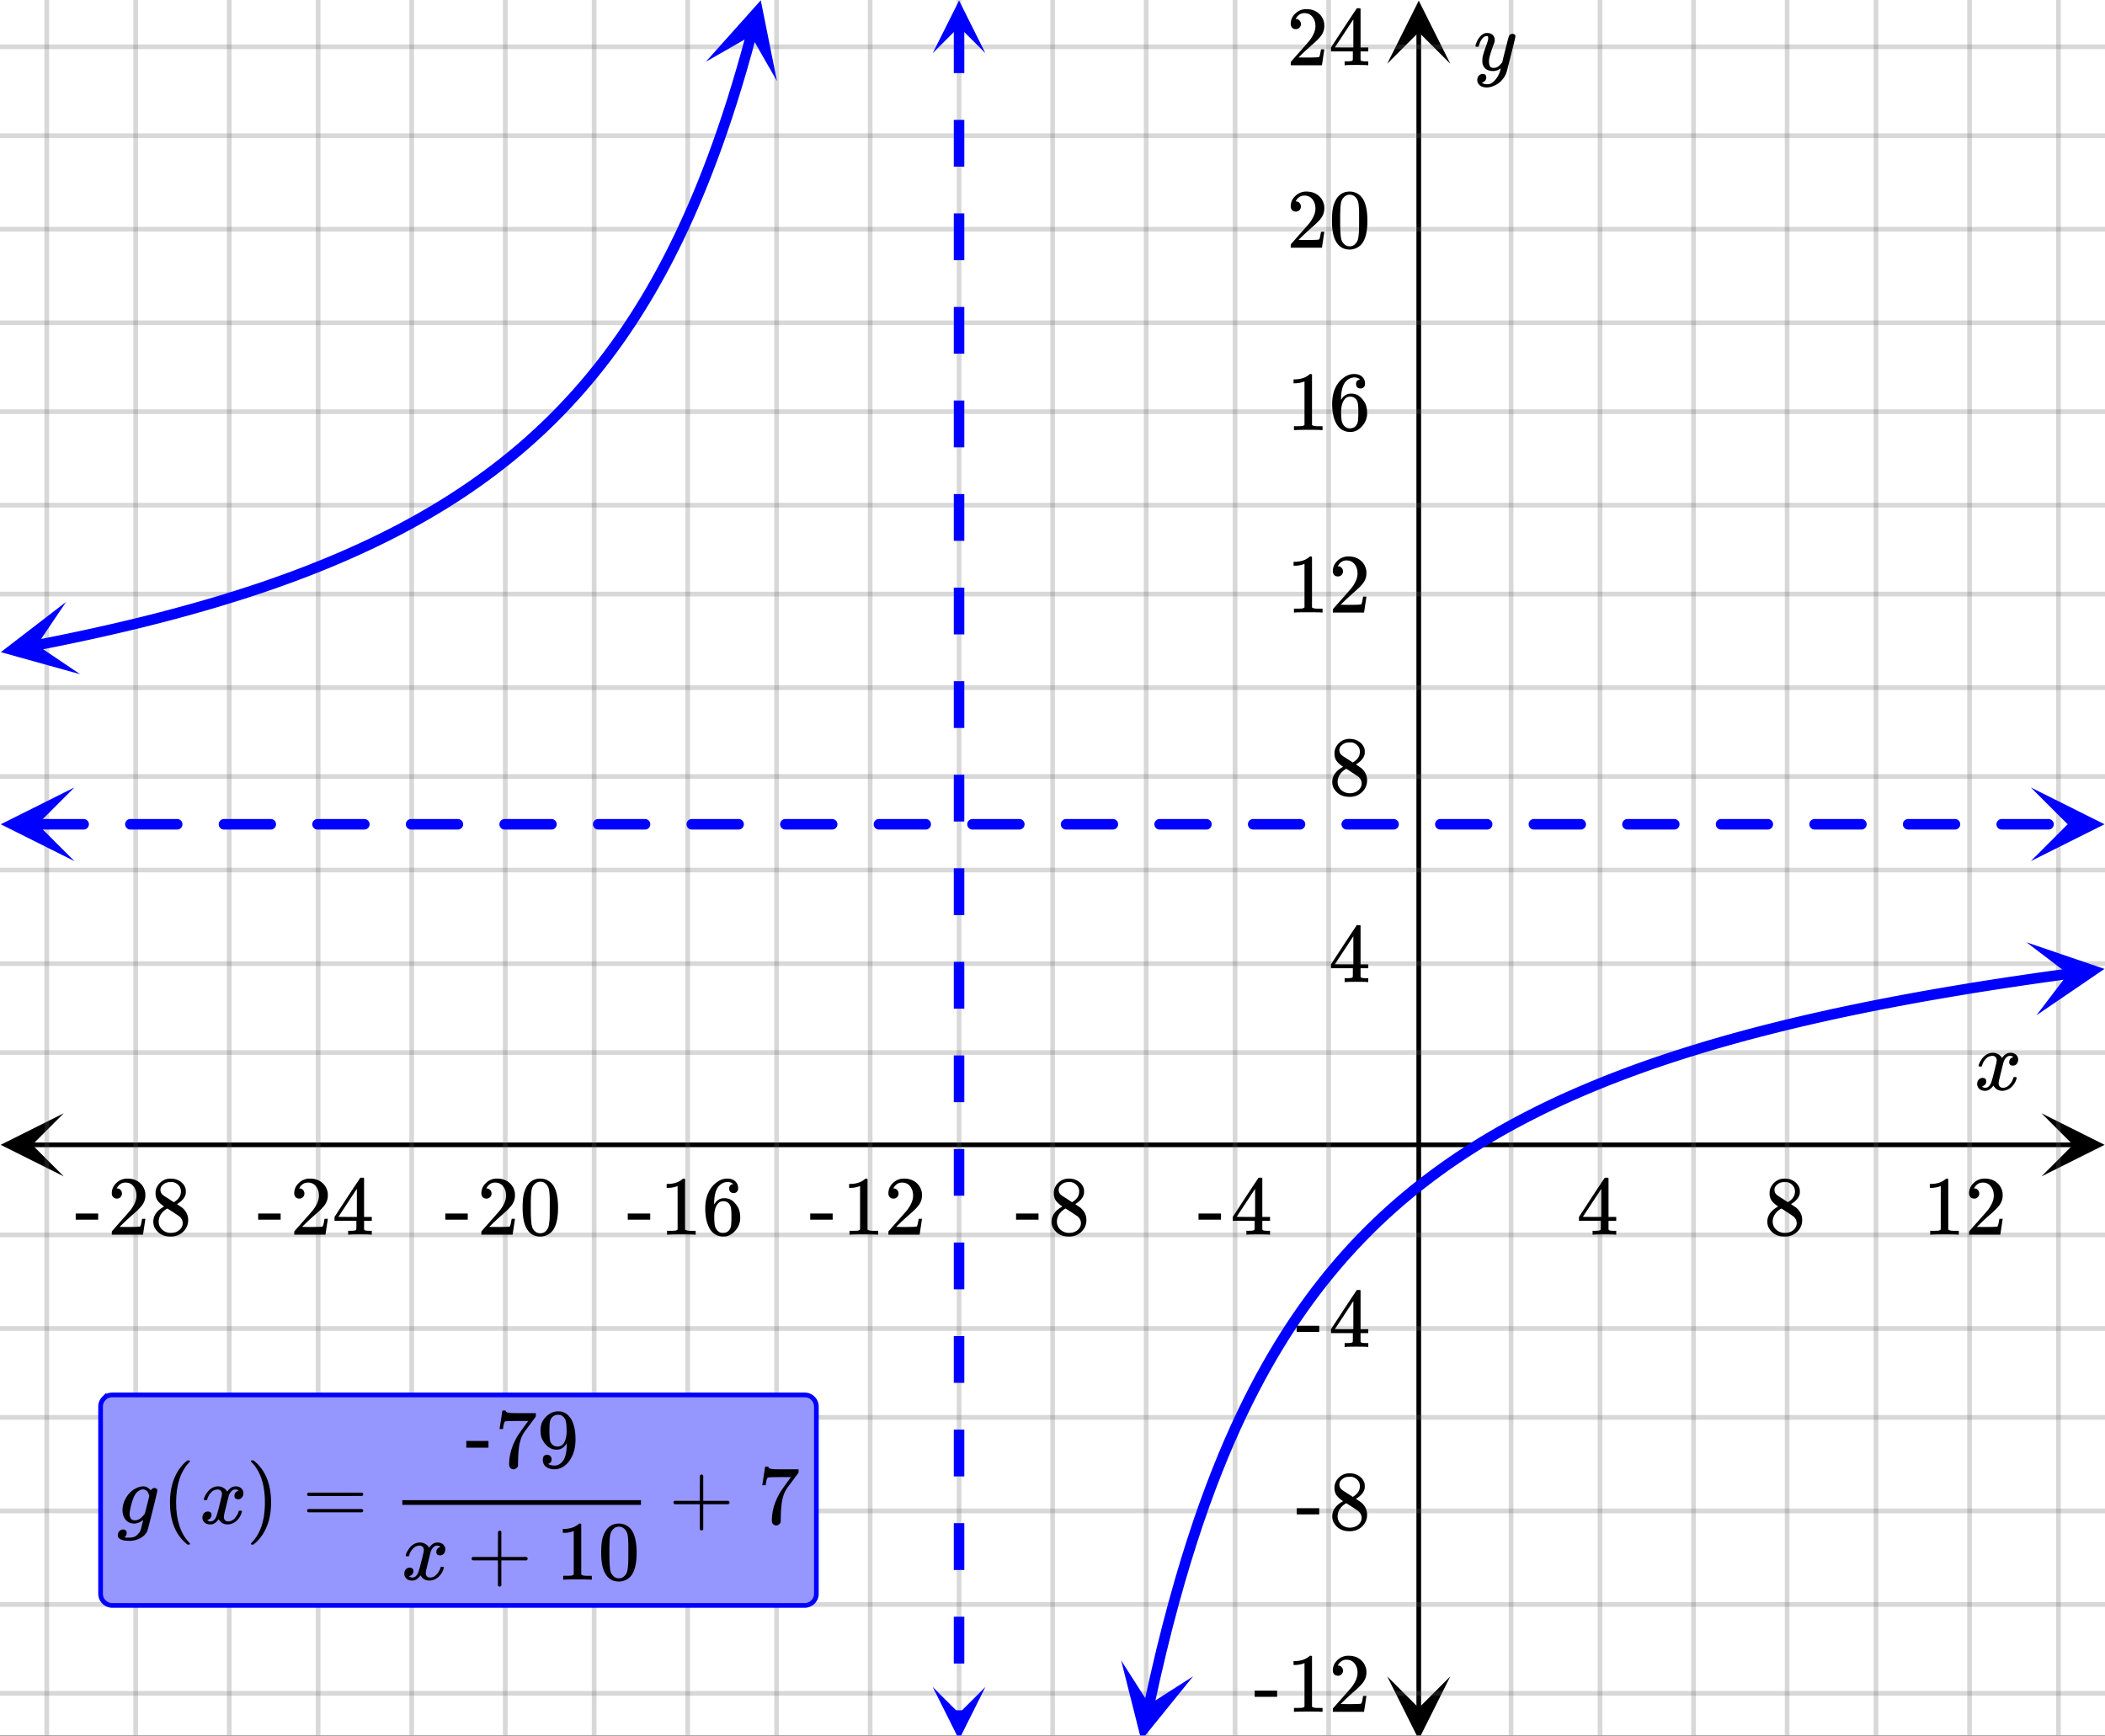
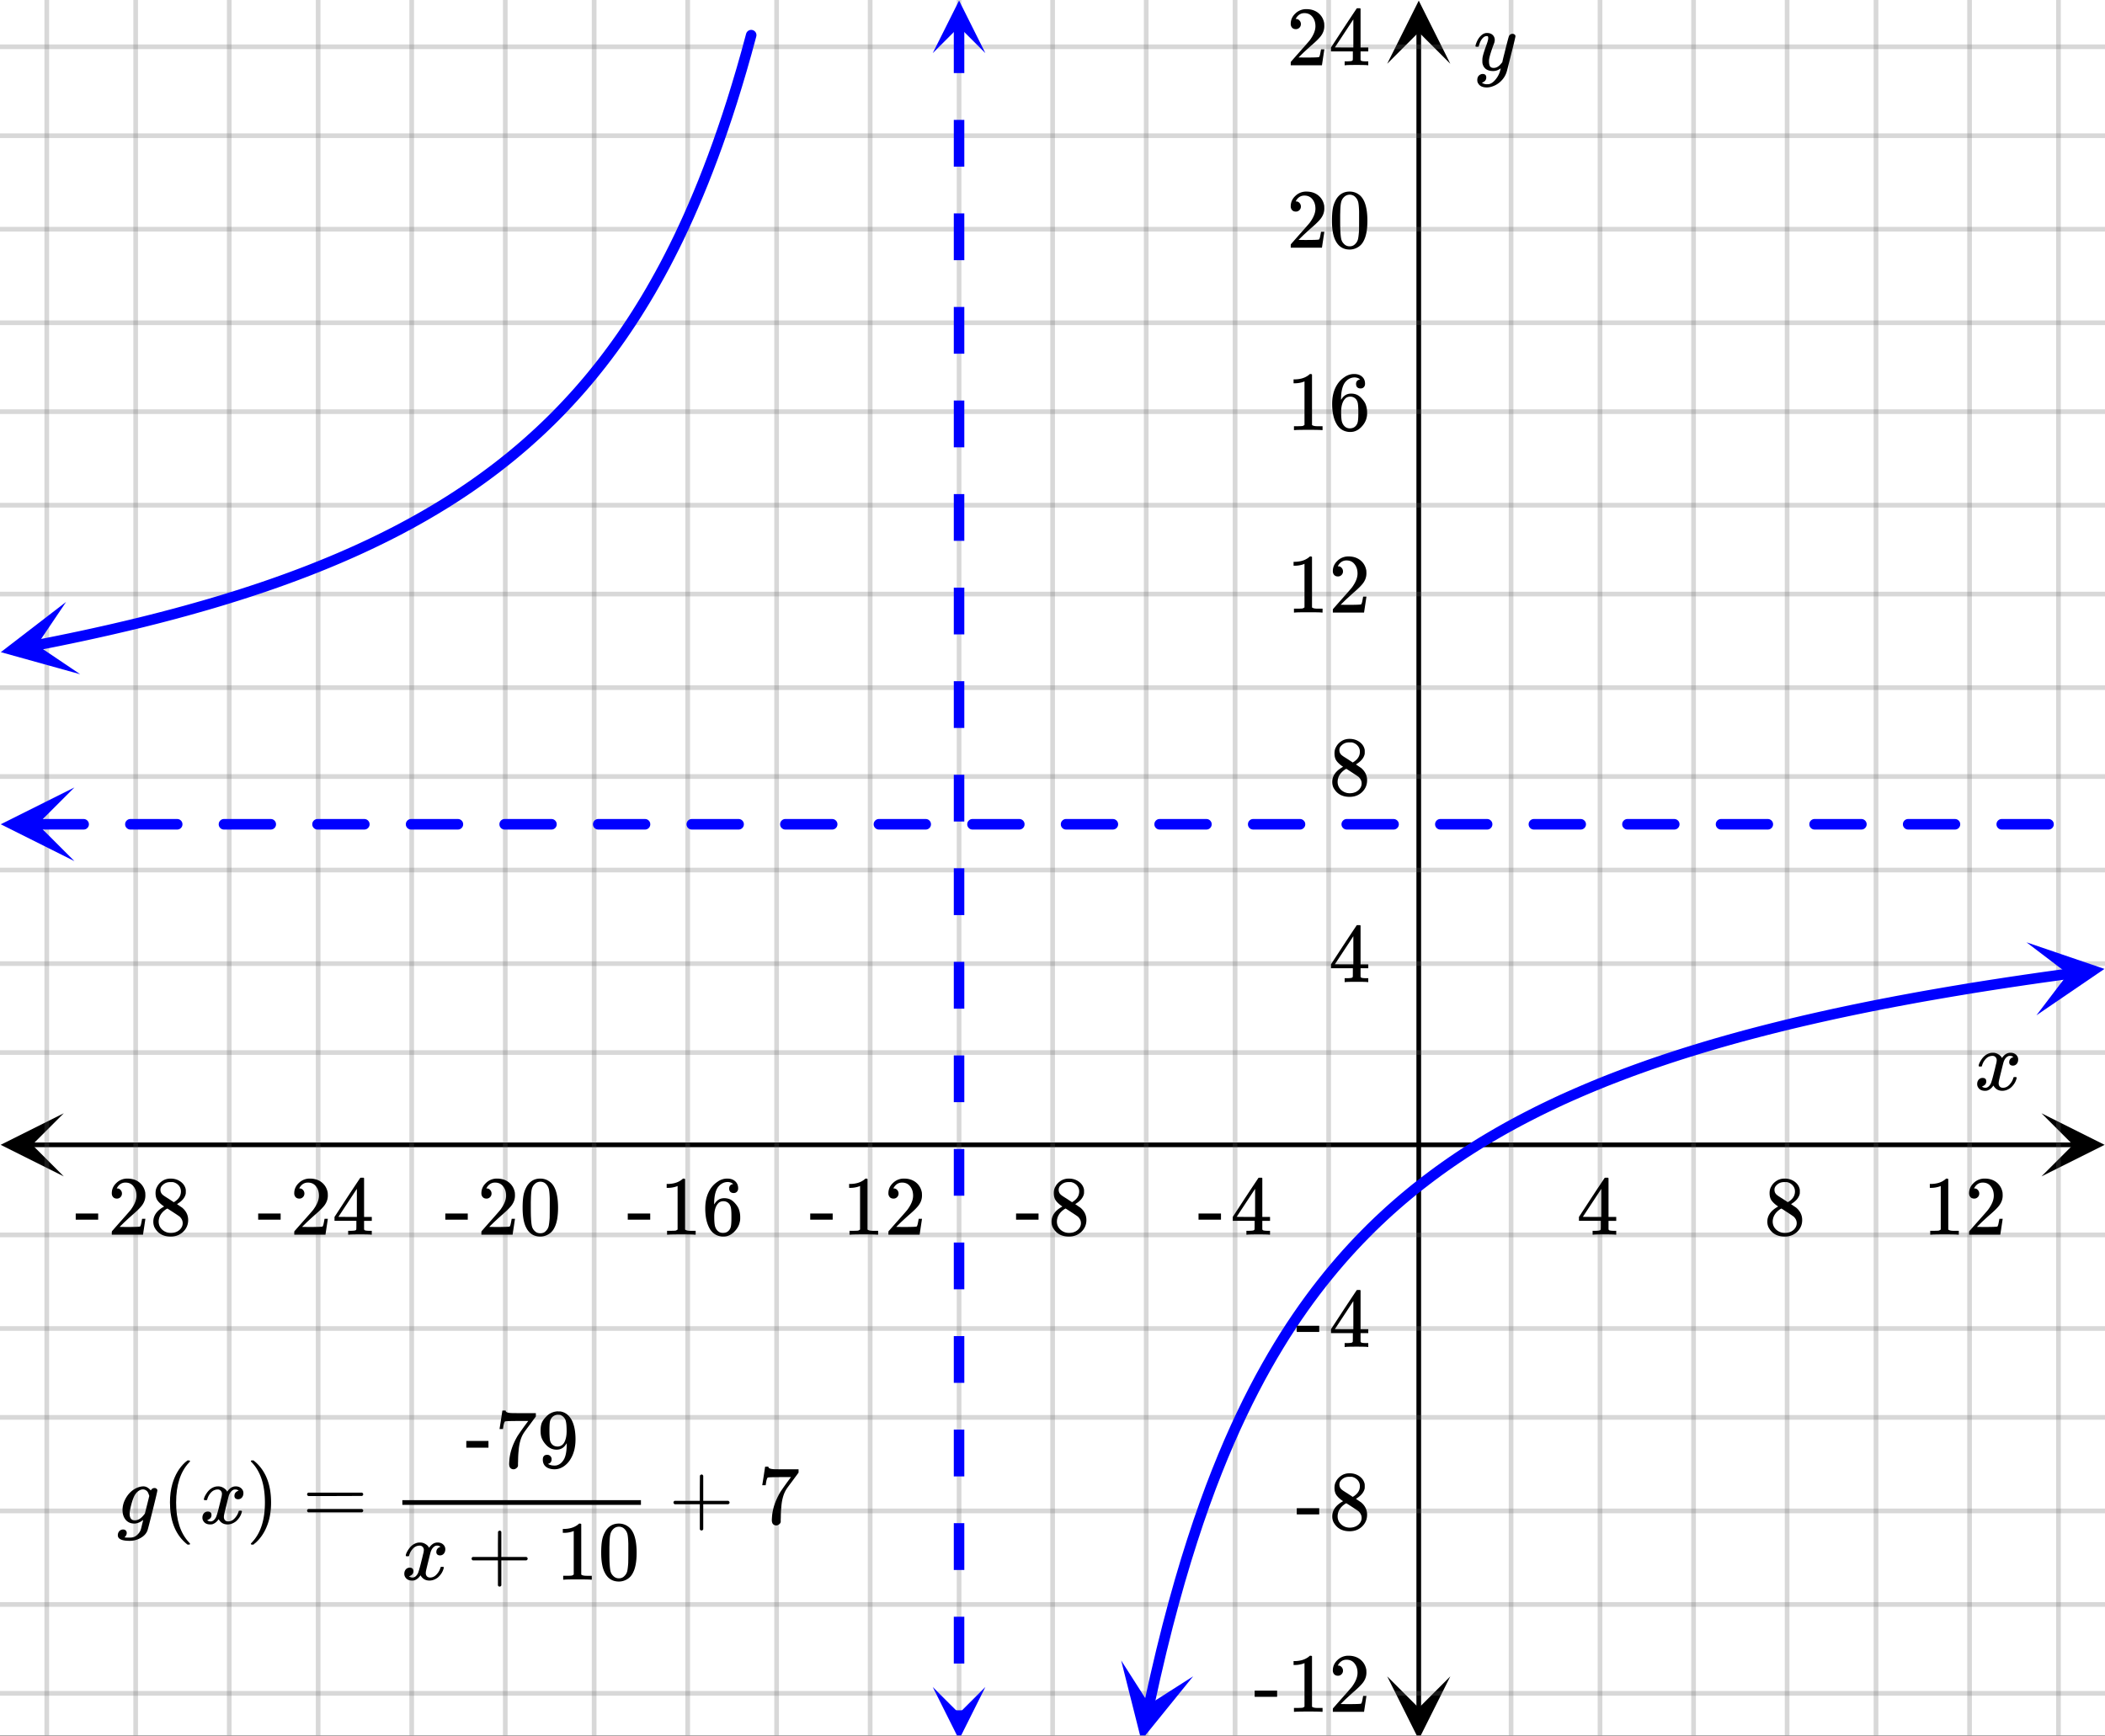
<svg xmlns="http://www.w3.org/2000/svg" xmlns:xlink="http://www.w3.org/1999/xlink" width="449.28" height="370.56" viewBox="0 0 336.96 277.92">
  <rect x="0" y="0" width="336.96" height="277.92" fill="#333333" stroke="none" />
  <defs>
    <symbol overflow="visible" id="t">
      <path d="M.781-3.75C.727-3.8.703-3.848.703-3.89c.031-.25.172-.563.422-.938.414-.633.941-1.004 1.578-1.11.133-.007.235-.015.297-.015.313 0 .598.086.86.25.269.156.46.355.578.594.113-.157.187-.25.218-.282.332-.375.711-.562 1.14-.562.364 0 .661.105.891.312.227.211.344.465.344.766 0 .281-.078.516-.234.703a.776.776 0 0 1-.625.281.64.64 0 0 1-.422-.14.521.521 0 0 1-.156-.39c0-.415.222-.696.672-.845a.58.58 0 0 0-.141-.093.705.705 0 0 0-.39-.094.91.91 0 0 0-.266.031c-.336.149-.586.445-.75.89-.032.075-.164.579-.39 1.516-.231.93-.356 1.45-.376 1.563a1.827 1.827 0 0 0-.047.406c0 .211.063.383.188.516.125.125.289.187.5.187.383 0 .726-.16 1.031-.484.3-.32.508-.676.625-1.063.02-.082.04-.129.063-.14.03-.02.109-.031.234-.031.164 0 .25.039.25.109 0 .012-.012.058-.031.14-.149.563-.461 1.055-.938 1.47-.43.323-.875.484-1.344.484-.625 0-1.101-.282-1.421-.844-.262.406-.594.68-1 .812-.086.02-.2.032-.344.032-.524 0-.89-.188-1.11-.563a.953.953 0 0 1-.14-.531c0-.27.078-.5.234-.688a.798.798 0 0 1 .625-.28c.395 0 .594.187.594.562 0 .336-.164.574-.484.718a.359.359 0 0 1-.063.047l-.078.031c-.012.012-.024.016-.031.016h-.032c0 .031.063.074.188.125a.817.817 0 0 0 .36.078c.32 0 .597-.203.827-.61.102-.163.282-.75.532-1.75.05-.206.109-.437.171-.687.063-.257.11-.457.141-.593.031-.133.05-.211.063-.235a2.86 2.86 0 0 0 .078-.531.678.678 0 0 0-.188-.5.613.613 0 0 0-.484-.203c-.406 0-.762.156-1.063.469a2.562 2.562 0 0 0-.609 1.078c-.012.074-.031.12-.063.14a.752.752 0 0 1-.218.016zm0 0" />
    </symbol>
    <symbol overflow="visible" id="B">
      <path d="M6.234-5.813c.125 0 .227.04.313.11.094.062.14.152.14.266 0 .117-.226 1.058-.671 2.828C5.578-.836 5.328.133 5.266.312a3.459 3.459 0 0 1-.688 1.22 3.641 3.641 0 0 1-1.11.874c-.491.239-.945.36-1.359.36-.687 0-1.152-.22-1.39-.657-.094-.125-.14-.304-.14-.53 0-.306.085-.544.265-.72.187-.168.379-.25.578-.25.394 0 .594.188.594.563 0 .332-.157.578-.47.734a.298.298 0 0 1-.062.032.295.295 0 0 0-.078.03c-.011.009-.023.016-.031.016L1.328 2c.031.05.129.11.297.172.133.05.273.078.422.078h.11c.155 0 .273-.012.359-.031.332-.094.648-.324.953-.688A3.69 3.69 0 0 0 4.188.25c.093-.3.14-.477.14-.531 0-.008-.012-.004-.031.015a.358.358 0 0 1-.078.047c-.336.239-.703.36-1.11.36-.46 0-.84-.106-1.14-.313-.293-.219-.48-.531-.563-.937a2.932 2.932 0 0 1-.015-.407c0-.218.007-.382.03-.5.063-.394.266-1.054.61-1.984.196-.531.297-.898.297-1.11a.838.838 0 0 0-.031-.265c-.024-.05-.074-.078-.156-.078h-.063c-.21 0-.406.094-.594.281-.293.293-.511.727-.656 1.297 0 .012-.008.027-.015.047a.188.188 0 0 1-.032.047l-.015.015c-.012.012-.028.016-.047.016h-.36C.305-3.8.281-3.836.281-3.86a.97.97 0 0 1 .047-.203c.188-.625.469-1.113.844-1.468.3-.282.617-.422.953-.422.383 0 .688.105.906.312.227.2.344.485.344.86-.023.168-.04.261-.047.281 0 .055-.07.246-.203.578-.367 1-.586 1.735-.656 2.203a1.857 1.857 0 0 0-.016.297c0 .344.05.61.156.797.114.18.313.266.594.266.207 0 .406-.051.594-.157a1.84 1.84 0 0 0 .422-.328c.093-.101.21-.242.36-.422a32.833 32.833 0 0 1 .25-1.063c.093-.35.175-.687.25-1 .343-1.35.534-2.062.577-2.124a.592.592 0 0 1 .578-.36zm0 0" />
    </symbol>
    <symbol overflow="visible" id="C">
      <path d="M1 .953c.156 0 .285.047.39.14a.522.522 0 0 1 .173.407c0 .238-.09.441-.266.61-.063.07-.086.109-.063.109.082.02.348.031.797.031.344 0 .614-.055.813-.156.207-.106.398-.262.578-.469.176-.2.3-.402.375-.61.062-.18.133-.46.219-.843.113-.426.171-.676.171-.75a2.572 2.572 0 0 1-1.078.547A1.509 1.509 0 0 1 2.781 0c-.586 0-1.047-.203-1.39-.61-.336-.413-.5-.93-.5-1.546 0-.563.129-1.11.39-1.64.414-.852 1.008-1.474 1.782-1.86.414-.196.804-.297 1.171-.297.414 0 .805.215 1.172.64l.063-.062a.616.616 0 0 1 .562-.313c.114 0 .211.04.297.11.094.074.14.164.14.266 0 .136-.257 1.226-.765 3.265-.512 2.043-.781 3.082-.812 3.125-.168.488-.524.89-1.063 1.203a3.421 3.421 0 0 1-1.797.485c-1.031 0-1.64-.2-1.828-.594a.734.734 0 0 1-.062-.328.95.95 0 0 1 .234-.625A.81.81 0 0 1 1 .953zm4.172-5.375a3.912 3.912 0 0 0-.203-.547.984.984 0 0 0-.313-.343.917.917 0 0 0-.531-.157c-.023 0-.055.008-.094.016H3.97c-.387.094-.715.328-.985.703-.25.336-.492.945-.718 1.828-.157.606-.235 1.055-.235 1.344 0 .71.281 1.062.844 1.062.508 0 1.004-.312 1.484-.937l.11-.14c.32-1.259.554-2.204.703-2.829zm0 0" />
    </symbol>
    <symbol overflow="visible" id="u">
      <path d="M6.234 0c-.125-.031-.71-.047-1.75-.047-1.074 0-1.671.016-1.796.047h-.126v-.625h.422c.383-.008.618-.031.704-.063a.286.286 0 0 0 .171-.14c.008-.008.016-.25.016-.719v-.672h-3.5v-.625l2.031-3.11A431.58 431.58 0 0 1 4.5-9.108c.02-.008.113-.016.281-.016h.25l.078.078v6.203h1.235v.625H5.109V-.89a.25.25 0 0 0 .079.157c.07.062.328.101.765.109h.39V0zm-2.28-2.844v-4.5L1-2.859l1.469.015zm0 0" />
    </symbol>
    <symbol overflow="visible" id="v">
      <path d="M2.313-4.516c-.438-.289-.778-.593-1.016-.906-.242-.312-.36-.723-.36-1.234 0-.383.07-.707.22-.969.195-.406.488-.734.874-.984.383-.25.82-.375 1.313-.375.613 0 1.144.164 1.594.484.445.324.722.734.828 1.234.007.055.015.164.015.329 0 .199-.008.328-.015.39-.137.594-.547 1.11-1.235 1.547l-.156.11c.5.343.758.523.781.53.664.544 1 1.215 1 2.016 0 .73-.265 1.356-.797 1.875-.53.508-1.199.766-2 .766C2.254.297 1.441-.11.922-.922c-.23-.32-.344-.71-.344-1.172 0-.976.578-1.785 1.735-2.422zM5-6.922c0-.383-.125-.71-.375-.984a1.69 1.69 0 0 0-.922-.516h-.437c-.48 0-.883.164-1.204.485-.23.21-.343.453-.343.734 0 .387.164.695.5.922.039.043.328.23.86.562l.78.516c.008-.008.067-.047.172-.11a2.95 2.95 0 0 0 .25-.187C4.758-5.883 5-6.36 5-6.922zM1.437-2.109c0 .523.192.96.579 1.312a2.01 2.01 0 0 0 1.359.516c.363 0 .695-.07 1-.219.3-.156.531-.36.688-.61.144-.226.218-.472.218-.734 0-.383-.156-.726-.468-1.031-.075-.07-.45-.328-1.125-.766l-.407-.265C3.133-4 3.02-4.07 2.937-4.125l-.109-.063-.156.079c-.563.367-.938.812-1.125 1.343-.074.243-.11.461-.11.657zm0 0" />
    </symbol>
    <symbol overflow="visible" id="w">
      <path d="M5.61 0c-.157-.031-.872-.047-2.141-.047C2.207-.047 1.5-.03 1.344 0h-.157v-.625h.344c.52 0 .86-.008 1.016-.031.07-.008.18-.067.328-.172v-6.969c-.023 0-.059.016-.11.047a4.134 4.134 0 0 1-1.39.25h-.25v-.625h.25c.758-.02 1.39-.188 1.89-.5a2.46 2.46 0 0 0 .422-.313c.008-.03.063-.046.157-.046a.36.36 0 0 1 .234.078v8.078c.133.137.43.203.89.203h.798V0zm0 0" />
    </symbol>
    <symbol overflow="visible" id="x">
      <path d="M1.484-5.781c-.25 0-.449-.078-.593-.235a.872.872 0 0 1-.22-.609c0-.645.243-1.195.735-1.656a2.46 2.46 0 0 1 1.766-.703c.77 0 1.41.21 1.922.625.508.418.82.964.937 1.64.008.168.016.32.016.453 0 .524-.156 1.012-.469 1.47-.25.374-.758.89-1.516 1.546-.324.281-.777.695-1.359 1.234l-.781.766 1.016.016c1.414 0 2.164-.024 2.25-.079.039-.007.085-.101.14-.28.031-.095.094-.4.188-.923v-.03h.53v.03l-.374 2.47V0h-5v-.25c0-.188.008-.29.031-.313.008-.007.383-.437 1.125-1.28.977-1.095 1.61-1.813 1.89-2.157.602-.82.907-1.57.907-2.25 0-.594-.156-1.086-.469-1.484-.312-.407-.746-.61-1.297-.61-.523 0-.945.235-1.265.703-.024.032-.047.079-.078.141a.274.274 0 0 0-.047.078c0 .012.02.016.062.016a.68.68 0 0 1 .547.25.801.801 0 0 1 .219.562c0 .23-.078.422-.235.578a.76.76 0 0 1-.578.235zm0 0" />
    </symbol>
    <symbol overflow="visible" id="y">
      <path d="M.14-2.406v-.985h3.594v.985zm0 0" />
    </symbol>
    <symbol overflow="visible" id="z">
      <path d="M5.031-8.11c-.199-.195-.48-.304-.843-.328-.625 0-1.153.274-1.579.813-.418.586-.625 1.492-.625 2.719L2-4.86l.11-.172c.363-.54.859-.813 1.484-.813.414 0 .781.09 1.094.266a2.6 2.6 0 0 1 .64.547c.219.242.395.492.531.75.196.449.297.933.297 1.453v.234c0 .211-.027.403-.078.578-.105.532-.383 1.032-.828 1.5-.387.407-.82.66-1.297.766a2.688 2.688 0 0 1-.547.047c-.168 0-.32-.016-.453-.047-.668-.125-1.2-.484-1.594-1.078C.83-1.66.563-2.79.563-4.218c0-.97.171-1.817.515-2.548.344-.726.82-1.296 1.438-1.703a2.62 2.62 0 0 1 1.562-.515c.531 0 .953.14 1.266.421.32.282.484.665.484 1.141 0 .23-.07.414-.203.547-.125.137-.297.203-.516.203-.218 0-.398-.062-.53-.187-.126-.125-.188-.301-.188-.532 0-.406.21-.644.64-.718zm-.593 3.235a1.18 1.18 0 0 0-.97-.484c-.335 0-.605.105-.812.312C2.22-4.597 2-3.883 2-2.907c0 .794.05 1.345.156 1.657.094.273.242.5.453.688.22.187.477.28.782.28.457 0 .804-.171 1.046-.515.133-.187.22-.41.25-.672.04-.258.063-.64.063-1.14v-.422c0-.508-.023-.895-.063-1.156a1.566 1.566 0 0 0-.25-.688zm0 0" />
    </symbol>
    <symbol overflow="visible" id="A">
      <path d="M1.297-7.89c.5-.727 1.187-1.094 2.062-1.094.657 0 1.227.226 1.72.671.25.243.456.547.624.922.332.75.5 1.778.5 3.079 0 1.398-.195 2.46-.578 3.187-.25.523-.621.902-1.11 1.14a2.534 2.534 0 0 1-1.14.282c-1.031 0-1.79-.473-2.266-1.422-.386-.727-.578-1.79-.578-3.188 0-.832.051-1.519.156-2.062a4.48 4.48 0 0 1 .61-1.516zm3.031-.157a1.24 1.24 0 0 0-.953-.437c-.375 0-.7.148-.969.437-.199.211-.336.465-.406.766-.074.293-.121.797-.14 1.515 0 .063-.008.246-.016.547v.735c0 .855.008 1.453.031 1.796.031.637.082 1.09.156 1.36.07.273.207.508.406.703.25.273.563.406.938.406.363 0 .664-.133.906-.406.196-.195.332-.43.407-.703.07-.27.128-.723.171-1.36.008-.343.016-.94.016-1.796v-.735-.547c-.023-.718-.07-1.222-.14-1.515-.075-.301-.212-.555-.407-.766zm0 0" />
    </symbol>
    <symbol overflow="visible" id="D">
      <path d="M4.484 3.25c0 .082-.078.125-.234.125h-.172l-.39-.328C2.07 1.578 1.265-.563 1.265-3.375c0-1.094.129-2.094.39-3C2.07-7.789 2.75-8.93 3.688-9.797c.07-.05.144-.11.218-.172.082-.07.14-.117.172-.14h.172c.102 0 .164.015.188.046.03.024.046.047.046.079 0 .03-.046.093-.14.187C2.945-8.317 2.25-6.172 2.25-3.359c0 2.804.695 4.937 2.094 6.406.093.101.14.172.14.203zm0 0" />
    </symbol>
    <symbol overflow="visible" id="E">
      <path d="M.813-10.094l.046-.015h.297l.375.312C3.156-8.317 3.97-6.176 3.97-3.375c0 1.105-.133 2.105-.39 3C3.16 1.039 2.476 2.18 1.53 3.047c-.062.05-.136.11-.218.172-.075.07-.125.125-.157.156H1a.547.547 0 0 1-.219-.031c-.031-.024-.047-.07-.047-.14.008 0 .063-.06.157-.173C2.285 1.582 2.984-.55 2.984-3.375c0-2.82-.699-4.957-2.093-6.406-.094-.102-.149-.16-.157-.172 0-.07.024-.117.079-.14zm0 0" />
    </symbol>
    <symbol overflow="visible" id="F">
      <path d="M.75-4.672c0-.125.063-.219.188-.281H9.53c.133.062.203.156.203.281 0 .094-.062.18-.187.25l-4.281.016H.969C.82-4.457.75-4.546.75-4.672zm0 2.61c0-.133.07-.223.219-.266h8.578a.249.249 0 0 0 .062.047l.063.047c.02.011.035.039.047.078.008.031.015.062.015.094 0 .117-.07.203-.203.265H.937C.813-1.859.75-1.945.75-2.063zm0 0" />
    </symbol>
    <symbol overflow="visible" id="G">
      <path d="M.938-3.094C.813-3.164.75-3.258.75-3.375c0-.113.063-.203.188-.266h4.03v-2.015l.016-2.032c.094-.113.18-.171.266-.171.113 0 .203.07.266.203v4.015H9.53c.133.075.203.168.203.282 0 .105-.07.195-.203.265H5.516V.922c-.063.125-.157.187-.282.187-.117 0-.203-.062-.265-.187v-4.016zm0 0" />
    </symbol>
    <symbol overflow="visible" id="I">
      <path d="M.734-6.172C.742-6.192.82-6.68.97-7.64l.219-1.453c0-.008.085-.015.265-.015h.266v.046c0 .094.066.172.203.235.133.062.367.105.703.125.344.012 1.102.015 2.281.015h1.64v.532l-.921 1.25c-.137.187-.293.398-.469.625l-.39.531a7.378 7.378 0 0 0-.157.234c-.468.73-.746 1.704-.828 2.922-.043.375-.07.883-.078 1.516 0 .125-.008.258-.015.39v.438a.62.62 0 0 1-.266.375.674.674 0 0 1-.438.172.692.692 0 0 1-.53-.219c-.126-.144-.188-.351-.188-.625 0-.125.015-.379.046-.765.133-1.208.555-2.426 1.266-3.657.176-.281.55-.82 1.125-1.625l.625-.843h-1.25c-1.574 0-2.398.027-2.469.078-.043.023-.093.12-.156.296a3.92 3.92 0 0 0-.125.625c-.023.157-.039.247-.047.266v.031H.734zm0 0" />
    </symbol>
    <symbol overflow="visible" id="J">
      <path d="M2.328-1.297a.76.76 0 0 1-.14.469.597.597 0 0 1-.36.234l-.062.016c0 .012.03.039.093.078a.289.289 0 0 0 .157.063c.195.093.453.14.765.14.164 0 .281-.008.344-.031.438-.102.8-.379 1.094-.828.351-.508.531-1.383.531-2.625v-.094l-.078.11c-.367.617-.883.921-1.547.921-.719 0-1.328-.312-1.828-.937a3.351 3.351 0 0 1-.563-.938c-.117-.3-.171-.687-.171-1.156 0-.52.066-.945.203-1.281.144-.332.39-.672.734-1.016a2.658 2.658 0 0 1 1.672-.797l.031-.015h.078c.008 0 .035.007.078.015h.11c.187 0 .316.012.39.031.727.157 1.297.622 1.704 1.391.394.781.593 1.797.593 3.047 0 1.262-.273 2.324-.812 3.188a3.582 3.582 0 0 1-1.14 1.187c-.45.281-.915.422-1.391.422-.575 0-1.032-.133-1.376-.39C1.095-.364.922-.75.922-1.25c0-.508.234-.766.703-.766.207 0 .375.07.5.204a.676.676 0 0 1 .203.515zm1.36-7.11a4.146 4.146 0 0 0-.376-.015c-.335 0-.624.121-.874.36a1.5 1.5 0 0 0-.376.718c-.054.274-.078.735-.078 1.39 0 .618.02 1.106.063 1.47.039.336.172.609.39.828.227.21.516.312.86.312h.047c.488-.039.844-.289 1.062-.75.219-.468.328-1.035.328-1.703 0-.695-.039-1.203-.109-1.516A1.36 1.36 0 0 0 4.297-8a1.248 1.248 0 0 0-.61-.406zm0 0" />
    </symbol>
    <symbol overflow="visible" id="H">
      <path d="M.656-4.234h3.547v1.078H.656zm0 0" />
    </symbol>
    <clipPath id="a">
      <path d="M0 0h336.96v277.836H0zm0 0" />
    </clipPath>
    <clipPath id="b">
      <path d="M.102 178.227H11V189H.102zm0 0" />
    </clipPath>
    <clipPath id="c">
      <path d="M326.79 178.227h10.17V189h-10.17zm0 0" />
    </clipPath>
    <clipPath id="d">
      <path d="M7 0h323v277.836H7zm0 0" />
    </clipPath>
    <clipPath id="e">
      <path d="M222.055 268H233v9.836h-10.945zm0 0" />
    </clipPath>
    <clipPath id="f">
      <path d="M222.055 0H233v10.21h-10.945zm0 0" />
    </clipPath>
    <clipPath id="g">
      <path d="M0 7h336.96v265H0zm0 0" />
    </clipPath>
    <clipPath id="h">
      <path d="M179 265h12v12.836h-12zm0 0" />
    </clipPath>
    <clipPath id="i">
      <path d="M176.934 277.348l5.71-25.914 25.918 5.71-5.71 25.918zm0 0" />
    </clipPath>
    <clipPath id="j">
      <path d="M324 150h12.96v13H324zm0 0" />
    </clipPath>
    <clipPath id="k">
      <path d="M324.395 150.86l26.296-3.57 3.57 26.296-26.296 3.57zm0 0" />
    </clipPath>
    <clipPath id="l">
      <path d="M0 96h13v12H0zm0 0" />
    </clipPath>
    <clipPath id="m">
      <path d="M-.996 98.617l26.05-5.07 5.071 26.05-26.05 5.071zm0 0" />
    </clipPath>
    <clipPath id="n">
-       <path d="M112 0h13v13h-13zm0 0" />
-     </clipPath>
+       </clipPath>
    <clipPath id="o">
      <path d="M112.992 9.883l6.965-25.61 25.61 6.961-6.965 25.61zm0 0" />
    </clipPath>
    <clipPath id="p">
      <path d="M.117 126.066H12V138H.117zm0 0" />
    </clipPath>
    <clipPath id="q">
      <path d="M325.086 126.066h11.875V138h-11.875zm0 0" />
    </clipPath>
    <clipPath id="r">
      <path d="M149 .086h8.734V9H149zm0 0" />
    </clipPath>
    <clipPath id="s">
      <path d="M149 270.078h8.734v7.758H149zm0 0" />
    </clipPath>
  </defs>
  <g clip-path="url(#a)" fill="#fff">
    <path d="M0 0h336.96v277.92H0z" />
    <path d="M0 0h336.96v277.92H0z" />
  </g>
  <path d="M5.055 183.281h326.89" fill="none" stroke="#000" stroke-width=".749" />
  <g clip-path="url(#b)">
    <path d="M10.21 178.227L.103 183.28l10.109 5.055-5.055-5.055zm0 0" />
  </g>
  <g clip-path="url(#c)">
    <path d="M326.79 178.227l10.108 5.054-10.109 5.055 5.055-5.055zm0 0" />
  </g>
  <g clip-path="url(#d)">
    <path d="M241.89 0v278.586M256.122 0v278.586M271.098 0v278.586M286.074 0v278.586M300.304 0v278.586M315.282 0v278.586M329.511 0v278.586M212.685 0v278.586M197.707 0v278.586M183.477 0v278.586M168.5 0v278.586M153.523 0v278.586M139.293 0v278.586M124.316 0v278.586M110.086 0v278.586M95.109 0v278.586M80.88 0v278.586M65.902 0v278.586M50.926 0v278.586M36.696 0v278.586M21.718 0v278.586M7.489 0v278.586" fill="none" stroke-linecap="round" stroke-linejoin="round" stroke="#666" stroke-opacity=".251" stroke-width=".749" />
  </g>
  <path d="M227.11 273.531V5.055" fill="none" stroke="#000" stroke-width=".749" />
  <g clip-path="url(#e)">
    <path d="M222.055 268.375l5.054 10.11 5.055-10.11-5.055 5.055zm0 0" />
  </g>
  <g clip-path="url(#f)">
    <path d="M222.055 10.21L227.109.103l5.055 10.109-5.055-5.055zm0 0" />
  </g>
  <g clip-path="url(#g)">
    <path d="M0 168.5h337M0 154.27h337M0 139.293h337M0 124.316h337M0 110.086h337M0 95.109h337M0 80.88h337M0 65.902h337M0 51.672h337M0 36.695h337M0 21.72h337M0 7.489h337M0 197.706h337M0 212.684h337M0 226.914h337M0 241.891h337M0 256.867h337M0 271.097h337" fill="none" stroke-linecap="round" stroke-linejoin="round" stroke="#666" stroke-opacity=".251" stroke-width=".749" />
  </g>
  <path d="M183.938 272.973l.988-4.48.988-4.208.988-3.957.989-3.722.988-3.516.988-3.324.989-3.145.984-2.98.988-2.832.988-2.692.989-2.558.988-2.442.988-2.328.989-2.223.988-2.125.988-2.035.988-1.945.989-1.871.988-1.79.988-1.722.989-1.652.984-1.594.988-1.531.988-1.473.989-1.426.988-1.37.988-1.325.989-1.277.988-1.235.988-1.195.988-1.156.989-1.121.988-1.082.988-1.051.989-1.016.984-.988.988-.957.989-.93.988-.906.988-.875.988-.855.989-.829.988-.808.988-.785.988-.762.989-.746.988-.727.988-.707.985-.687.988-.672.988-.656.989-.637.988-.625.988-.61.988-.593.989-.582.988-.57.988-.555.989-.543.988-.531.988-.516.988-.508.985-.5.988-.484.988-.477.989-.469.988-.457.988-.445.988-.437.989-.43.988-.422.988-.414.989-.406.988-.399.988-.386.988-.383.985-.375.988-.371.988-.36.989-.355.988-.352.988-.34.988-.336.989-.332.988-.324.988-.32.989-.313.988-.308.988-.305.988-.3.985-.294.988-.289 1.977-.562 1.976-.547.988-.266.989-.261.988-.258.988-.254.989-.25 1.976-.492.988-.239.985-.234.988-.234 1.977-.454.988-.222 1.977-.438 1.976-.422.988-.207 1.977-.406.988-.199.988-.195.985-.196.988-.187.988-.192 2.965-.55.989-.18.988-.176 2.965-.515.988-.168 1.977-.329.984-.164.988-.16 1.977-.312 2.965-.457.988-.149.988-.144.988-.149.989-.14.988-.145.988-.14.989-.137.984-.137.988-.137.988-.132" fill="none" stroke-width="1.685" stroke-linecap="round" stroke-linejoin="round" stroke="#00f" />
  <g clip-path="url(#h)">
    <g clip-path="url(#i)">
      <path d="M179.473 265.832l3.222 12.785 8.297-10.246-7.027 4.488zm0 0" fill="#00f" />
    </g>
  </g>
  <g clip-path="url(#j)">
    <g clip-path="url(#k)">
      <path d="M324.395 150.86l12.48 4.257-10.895 7.43 5.051-6.637zm0 0" fill="#00f" />
    </g>
  </g>
  <path d="M5.805 103.3l.765-.148 1.54-.304.765-.153.77-.156.77-.16.765-.156.77-.164.769-.16.765-.165 1.54-.336.765-.171 1.54-.344.765-.176 1.539-.36.765-.179.77-.184.77-.187.765-.188.77-.191.77-.195.765-.192.77-.199.765-.2 1.539-.405.766-.211.77-.207.769-.215.765-.215 1.54-.438.765-.222.77-.227.77-.23.765-.23 1.539-.477.765-.239.77-.246.77-.25.765-.25.77-.254.77-.257.765-.262.77-.266.769-.27.765-.273.77-.277.766-.281.77-.285.769-.29.765-.292.77-.297.77-.305.765-.305.77-.312.77-.317.765-.32.77-.324.769-.332.765-.336.77-.34.77-.348.765-.351.77-.36.77-.363.765-.371.77-.375.769-.383.765-.386.77-.395.77-.402.765-.41.77-.415.77-.425.765-.43.77-.438.765-.449.77-.453.769-.465.766-.468.77-.481.769-.492.765-.496.77-.512.77-.516.765-.53.77-.54.77-.55.765-.56.77-.573.769-.583.765-.597.77-.61.77-.62.765-.637.77-.649.77-.664.765-.68.77-.695.769-.707.765-.726.77-.743.77-.761.765-.778.77-.8.765-.817.77-.836.77-.86.765-.878.77-.902.77-.93.765-.95.77-.976.769-1.004.765-1.027.77-1.059.77-1.09.765-1.12.77-1.153.77-1.188.765-1.222.77-1.258.769-1.3.765-1.34.77-1.383.77-1.426.765-1.473.77-1.523.77-1.575.765-1.632.77-1.684.765-1.75.77-1.812.77-1.88.765-1.949.77-2.027.769-2.105.765-2.188.77-2.281.77-2.375.765-2.477.77-2.586.77-2.703.765-2.824" fill="none" stroke-width="1.685" stroke-linecap="round" stroke-linejoin="round" stroke="#00f" />
  <g clip-path="url(#l)">
    <g clip-path="url(#m)">
      <path d="M10.582 96.363L.129 104.406l12.707 3.535-6.918-4.664zm0 0" fill="#00f" />
    </g>
  </g>
  <g clip-path="url(#n)">
    <g clip-path="url(#o)">
      <path d="M112.992 9.883l8.79-9.836 2.593 12.93-4.145-7.239zm0 0" fill="#00f" />
    </g>
  </g>
  <path d="M5.898 131.121h7.489c.23 0 .43.082.593.246a.8.8 0 0 1 .25.594.802.802 0 0 1-.25.598.811.811 0 0 1-.593.246H5.898a.814.814 0 0 1-.597-.246.814.814 0 0 1-.246-.598c0-.23.082-.43.246-.594a.814.814 0 0 1 .597-.246zm14.977 0h7.488c.235 0 .434.082.598.246a.811.811 0 0 1 .246.594.814.814 0 0 1-.246.598.814.814 0 0 1-.598.246h-7.488a.811.811 0 0 1-.594-.246.802.802 0 0 1-.25-.598.8.8 0 0 1 .25-.594.811.811 0 0 1 .594-.246zm14.977 0h7.492c.23 0 .43.082.593.246a.811.811 0 0 1 .247.594.814.814 0 0 1-.246.598.811.811 0 0 1-.594.246h-7.492a.811.811 0 0 1-.594-.246.814.814 0 0 1-.246-.598c0-.23.082-.43.246-.594a.811.811 0 0 1 .594-.246zm14.98 0h7.488c.23 0 .43.082.594.246.164.164.25.363.25.594a.817.817 0 0 1-.25.598.811.811 0 0 1-.594.246h-7.488a.814.814 0 0 1-.598-.246.814.814 0 0 1-.246-.598c0-.23.082-.43.246-.594a.814.814 0 0 1 .598-.246zm14.977 0h7.488c.234 0 .433.082.598.246a.811.811 0 0 1 .246.594.814.814 0 0 1-.246.598.814.814 0 0 1-.598.246h-7.488a.82.82 0 0 1-.598-.246.814.814 0 0 1-.246-.598c0-.23.082-.43.246-.594a.82.82 0 0 1 .598-.246zm14.976 0h7.488c.235 0 .434.082.598.246a.811.811 0 0 1 .246.594.814.814 0 0 1-.246.598.814.814 0 0 1-.598.246h-7.488a.811.811 0 0 1-.594-.246.814.814 0 0 1-.246-.598c0-.23.082-.43.246-.594a.811.811 0 0 1 .594-.246zm14.98 0h7.489c.23 0 .43.082.594.246a.811.811 0 0 1 .246.594.814.814 0 0 1-.246.598.811.811 0 0 1-.594.246h-7.488a.814.814 0 0 1-.598-.246.814.814 0 0 1-.246-.598c0-.23.082-.43.246-.594a.814.814 0 0 1 .598-.246zm14.977 0h7.488a.82.82 0 0 1 .598.246.811.811 0 0 1 .246.594.814.814 0 0 1-.246.598.82.82 0 0 1-.598.246h-7.488a.82.82 0 0 1-.597-.246.814.814 0 0 1-.247-.598c0-.23.082-.43.247-.594a.82.82 0 0 1 .597-.246zm14.977 0h7.488c.234 0 .434.082.598.246a.811.811 0 0 1 .246.594.814.814 0 0 1-.246.598.814.814 0 0 1-.598.246h-7.488a.811.811 0 0 1-.594-.246.814.814 0 0 1-.246-.598c0-.23.082-.43.246-.594a.811.811 0 0 1 .594-.246zm14.98 0h7.488c.231 0 .43.082.594.246a.811.811 0 0 1 .246.594.814.814 0 0 1-.246.598.811.811 0 0 1-.594.246H140.7a.814.814 0 0 1-.597-.246.814.814 0 0 1-.247-.598c0-.23.083-.43.247-.594a.814.814 0 0 1 .597-.246zm14.977 0h7.488a.82.82 0 0 1 .598.246.811.811 0 0 1 .246.594.814.814 0 0 1-.246.598.82.82 0 0 1-.598.246h-7.488a.814.814 0 0 1-.598-.246.814.814 0 0 1-.246-.598c0-.23.082-.43.246-.594a.814.814 0 0 1 .598-.246zm14.976 0h7.489c.234 0 .433.082.597.246a.811.811 0 0 1 .246.594.814.814 0 0 1-.246.598.814.814 0 0 1-.597.246h-7.489a.811.811 0 0 1-.593-.246.799.799 0 0 1-.246-.598.796.796 0 0 1 .246-.594.811.811 0 0 1 .593-.246zm14.977 0h7.492c.23 0 .43.082.594.246a.811.811 0 0 1 .246.594.814.814 0 0 1-.246.598.811.811 0 0 1-.594.246h-7.492a.811.811 0 0 1-.594-.246.814.814 0 0 1-.246-.598c0-.23.082-.43.246-.594a.811.811 0 0 1 .594-.246zm14.98 0h7.489c.234 0 .43.082.593.246a.8.8 0 0 1 .25.594.802.802 0 0 1-.25.598.805.805 0 0 1-.593.246h-7.489a.814.814 0 0 1-.597-.246.814.814 0 0 1-.246-.598c0-.23.082-.43.246-.594a.814.814 0 0 1 .597-.246zm14.977 0h7.488c.235 0 .434.082.598.246a.811.811 0 0 1 .246.594.814.814 0 0 1-.246.598.814.814 0 0 1-.598.246h-7.488a.811.811 0 0 1-.594-.246.802.802 0 0 1-.25-.598.8.8 0 0 1 .25-.594.811.811 0 0 1 .594-.246zm14.976 0h7.493c.23 0 .43.082.593.246a.811.811 0 0 1 .247.594.814.814 0 0 1-.247.598.811.811 0 0 1-.593.246h-7.493a.811.811 0 0 1-.593-.246.814.814 0 0 1-.246-.598c0-.23.082-.43.246-.594a.811.811 0 0 1 .594-.246zm14.981 0h7.488c.23 0 .43.082.594.246a.8.8 0 0 1 .25.594.802.802 0 0 1-.25.598.811.811 0 0 1-.594.246h-7.488a.814.814 0 0 1-.598-.246.814.814 0 0 1-.246-.598c0-.23.082-.43.246-.594a.814.814 0 0 1 .598-.246zm14.977 0h7.488c.234 0 .433.082.597.246a.811.811 0 0 1 .247.594.814.814 0 0 1-.247.598.814.814 0 0 1-.597.246h-7.488a.805.805 0 0 1-.594-.246.802.802 0 0 1-.25-.598.8.8 0 0 1 .25-.594.805.805 0 0 1 .594-.246zm14.976 0h7.492c.23 0 .43.082.594.246a.811.811 0 0 1 .246.594.814.814 0 0 1-.246.598.811.811 0 0 1-.594.246h-7.492a.811.811 0 0 1-.594-.246.814.814 0 0 1-.246-.598c0-.23.082-.43.246-.594a.811.811 0 0 1 .594-.246zm14.98 0h7.489c.23 0 .43.082.594.246a.833.833 0 0 1 0 1.191.811.811 0 0 1-.594.247h-7.488a.814.814 0 0 1-.598-.246.814.814 0 0 1-.246-.598c0-.23.082-.43.246-.594a.814.814 0 0 1 .598-.246zm14.977 0h7.488c.235 0 .434.082.598.246a.811.811 0 0 1 .246.594.814.814 0 0 1-.246.598.814.814 0 0 1-.598.246h-7.488a.82.82 0 0 1-.598-.246.814.814 0 0 1-.246-.598c0-.23.082-.43.246-.594a.82.82 0 0 1 .598-.246zm14.977 0h7.488c.234 0 .434.082.598.246a.811.811 0 0 1 .246.594.814.814 0 0 1-.246.598.814.814 0 0 1-.598.246h-7.488a.811.811 0 0 1-.594-.246.814.814 0 0 1-.246-.598c0-.23.082-.43.246-.594a.811.811 0 0 1 .594-.246zm0 0" fill="#00f" />
  <g clip-path="url(#p)">
    <path d="M11.914 126.066L.117 131.961l11.797 5.898-5.898-5.898zm0 0" fill="#00f" />
  </g>
  <g clip-path="url(#q)">
-     <path d="M325.086 126.066l11.797 5.895-11.797 5.898 5.898-5.898zm0 0" fill="#00f" />
-   </g>
+     </g>
  <path d="M154.363 4.21v7.493h-1.683V4.211m1.683 14.98v7.489h-1.683V19.19m1.683 14.977v7.488h-1.683v-7.488m1.683 14.977v7.488h-1.683v-7.488m1.683 14.98v7.488h-1.683v-7.488m1.683 14.977v7.488h-1.683v-7.488m1.683 14.976v7.488h-1.683v-7.488m1.683 14.98v7.489h-1.683v-7.488m1.683 14.976v7.488h-1.683v-7.488m1.683 14.977v7.488h-1.683v-7.488m1.683 14.98v7.488h-1.683v-7.488m1.683 14.977v7.488h-1.683v-7.488m1.683 14.976v7.489h-1.683v-7.489m1.683 14.977v7.492h-1.683v-7.492m1.683 14.98v7.489h-1.683v-7.489m1.683 14.977v7.488h-1.683v-7.488m1.683 14.976v7.493h-1.683v-7.493m1.683 14.98v7.49h-1.683v-7.49m1.683 14.978v.562h-1.683v-.563" fill="#00f" />
  <g clip-path="url(#r)">
    <path d="M157.734 8.508l-4.21-8.422-4.215 8.422 4.214-4.211zm0 0" fill="#00f" />
  </g>
  <g clip-path="url(#s)">
    <path d="M157.734 270.078l-4.21 8.426-4.215-8.426 4.214 4.211zm0 0" fill="#00f" />
  </g>
  <use xlink:href="#t" x="316.031" y="174.491" />
  <use xlink:href="#u" x="252.376" y="197.669" />
  <use xlink:href="#v" x="282.331" y="197.669" />
  <use xlink:href="#w" x="307.793" y="197.669" />
  <use xlink:href="#x" x="314.533" y="197.669" />
  <use xlink:href="#y" x="191.716" y="197.669" />
  <use xlink:href="#u" x="196.958" y="197.669" />
  <use xlink:href="#y" x="162.509" y="197.669" />
  <use xlink:href="#v" x="167.751" y="197.669" />
  <use xlink:href="#y" x="129.558" y="197.669" />
  <use xlink:href="#w" x="134.8" y="197.669" />
  <use xlink:href="#x" x="141.54" y="197.669" />
  <use xlink:href="#y" x="100.351" y="197.669" />
  <use xlink:href="#w" x="105.593" y="197.669" />
  <use xlink:href="#z" x="112.333" y="197.669" />
  <use xlink:href="#y" x="71.144" y="197.669" />
  <use xlink:href="#x" x="76.387" y="197.669" />
  <use xlink:href="#A" x="83.127" y="197.669" />
  <use xlink:href="#y" x="41.189" y="197.669" />
  <use xlink:href="#x" x="46.431" y="197.669" />
  <use xlink:href="#u" x="53.171" y="197.669" />
  <use xlink:href="#y" x="11.982" y="197.669" />
  <use xlink:href="#x" x="17.224" y="197.669" />
  <use xlink:href="#v" x="23.964" y="197.669" />
  <use xlink:href="#B" x="235.9" y="11.233" />
  <use xlink:href="#u" x="212.684" y="157.229" />
  <use xlink:href="#v" x="212.684" y="127.274" />
  <use xlink:href="#w" x="205.944" y="98.067" />
  <use xlink:href="#x" x="212.684" y="98.067" />
  <use xlink:href="#w" x="205.944" y="68.86" />
  <use xlink:href="#z" x="212.684" y="68.86" />
  <use xlink:href="#x" x="205.944" y="39.654" />
  <use xlink:href="#A" x="212.684" y="39.654" />
  <use xlink:href="#x" x="205.944" y="10.447" />
  <use xlink:href="#u" x="212.684" y="10.447" />
  <use xlink:href="#y" x="207.442" y="215.643" />
  <use xlink:href="#u" x="212.684" y="215.643" />
  <use xlink:href="#y" x="207.442" y="244.849" />
  <use xlink:href="#v" x="212.684" y="244.849" />
  <use xlink:href="#y" x="200.702" y="274.056" />
  <use xlink:href="#w" x="205.944" y="274.056" />
  <use xlink:href="#x" x="212.684" y="274.056" />
-   <path d="M16.102 255.145V225.19c0-.25.046-.488.14-.718.098-.227.23-.43.406-.606a1.866 1.866 0 0 1 1.324-.547H128.81a1.851 1.851 0 0 1 1.324.547 1.856 1.856 0 0 1 .547 1.324v29.954c0 .25-.047.488-.14.718-.095.23-.231.43-.407.606a1.832 1.832 0 0 1-.61.406 1.785 1.785 0 0 1-.714.145H17.973c-.246 0-.489-.047-.715-.145a1.877 1.877 0 0 1-1.016-1.012 1.885 1.885 0 0 1-.14-.718zm0 0" fill="#9696ff" stroke="#00f" stroke-width=".749" />
  <use xlink:href="#C" x="18.722" y="243.913" />
  <use xlink:href="#D" x="25.942" y="243.913" />
  <use xlink:href="#t" x="31.933" y="243.913" />
  <use xlink:href="#E" x="39.422" y="243.913" />
  <g>
    <use xlink:href="#F" x="48.409" y="243.913" />
  </g>
  <g>
    <use xlink:href="#G" x="107.056" y="243.913" />
  </g>
  <g>
    <use xlink:href="#t" x="64.252" y="252.9" />
  </g>
  <g>
    <use xlink:href="#G" x="74.737" y="252.9" />
  </g>
  <g>
    <use xlink:href="#w" x="88.966" y="252.9" />
  </g>
  <g>
    <use xlink:href="#A" x="95.706" y="252.9" />
  </g>
  <path d="M64.406 240.168h38.192v.75H64.406zm0 0" />
  <g>
    <use xlink:href="#H" x="73.988" y="234.926" />
  </g>
  <g>
    <use xlink:href="#I" x="79.23" y="234.926" />
  </g>
  <g>
    <use xlink:href="#J" x="85.97" y="234.926" />
  </g>
  <g>
    <use xlink:href="#I" x="121.285" y="243.913" />
  </g>
</svg>